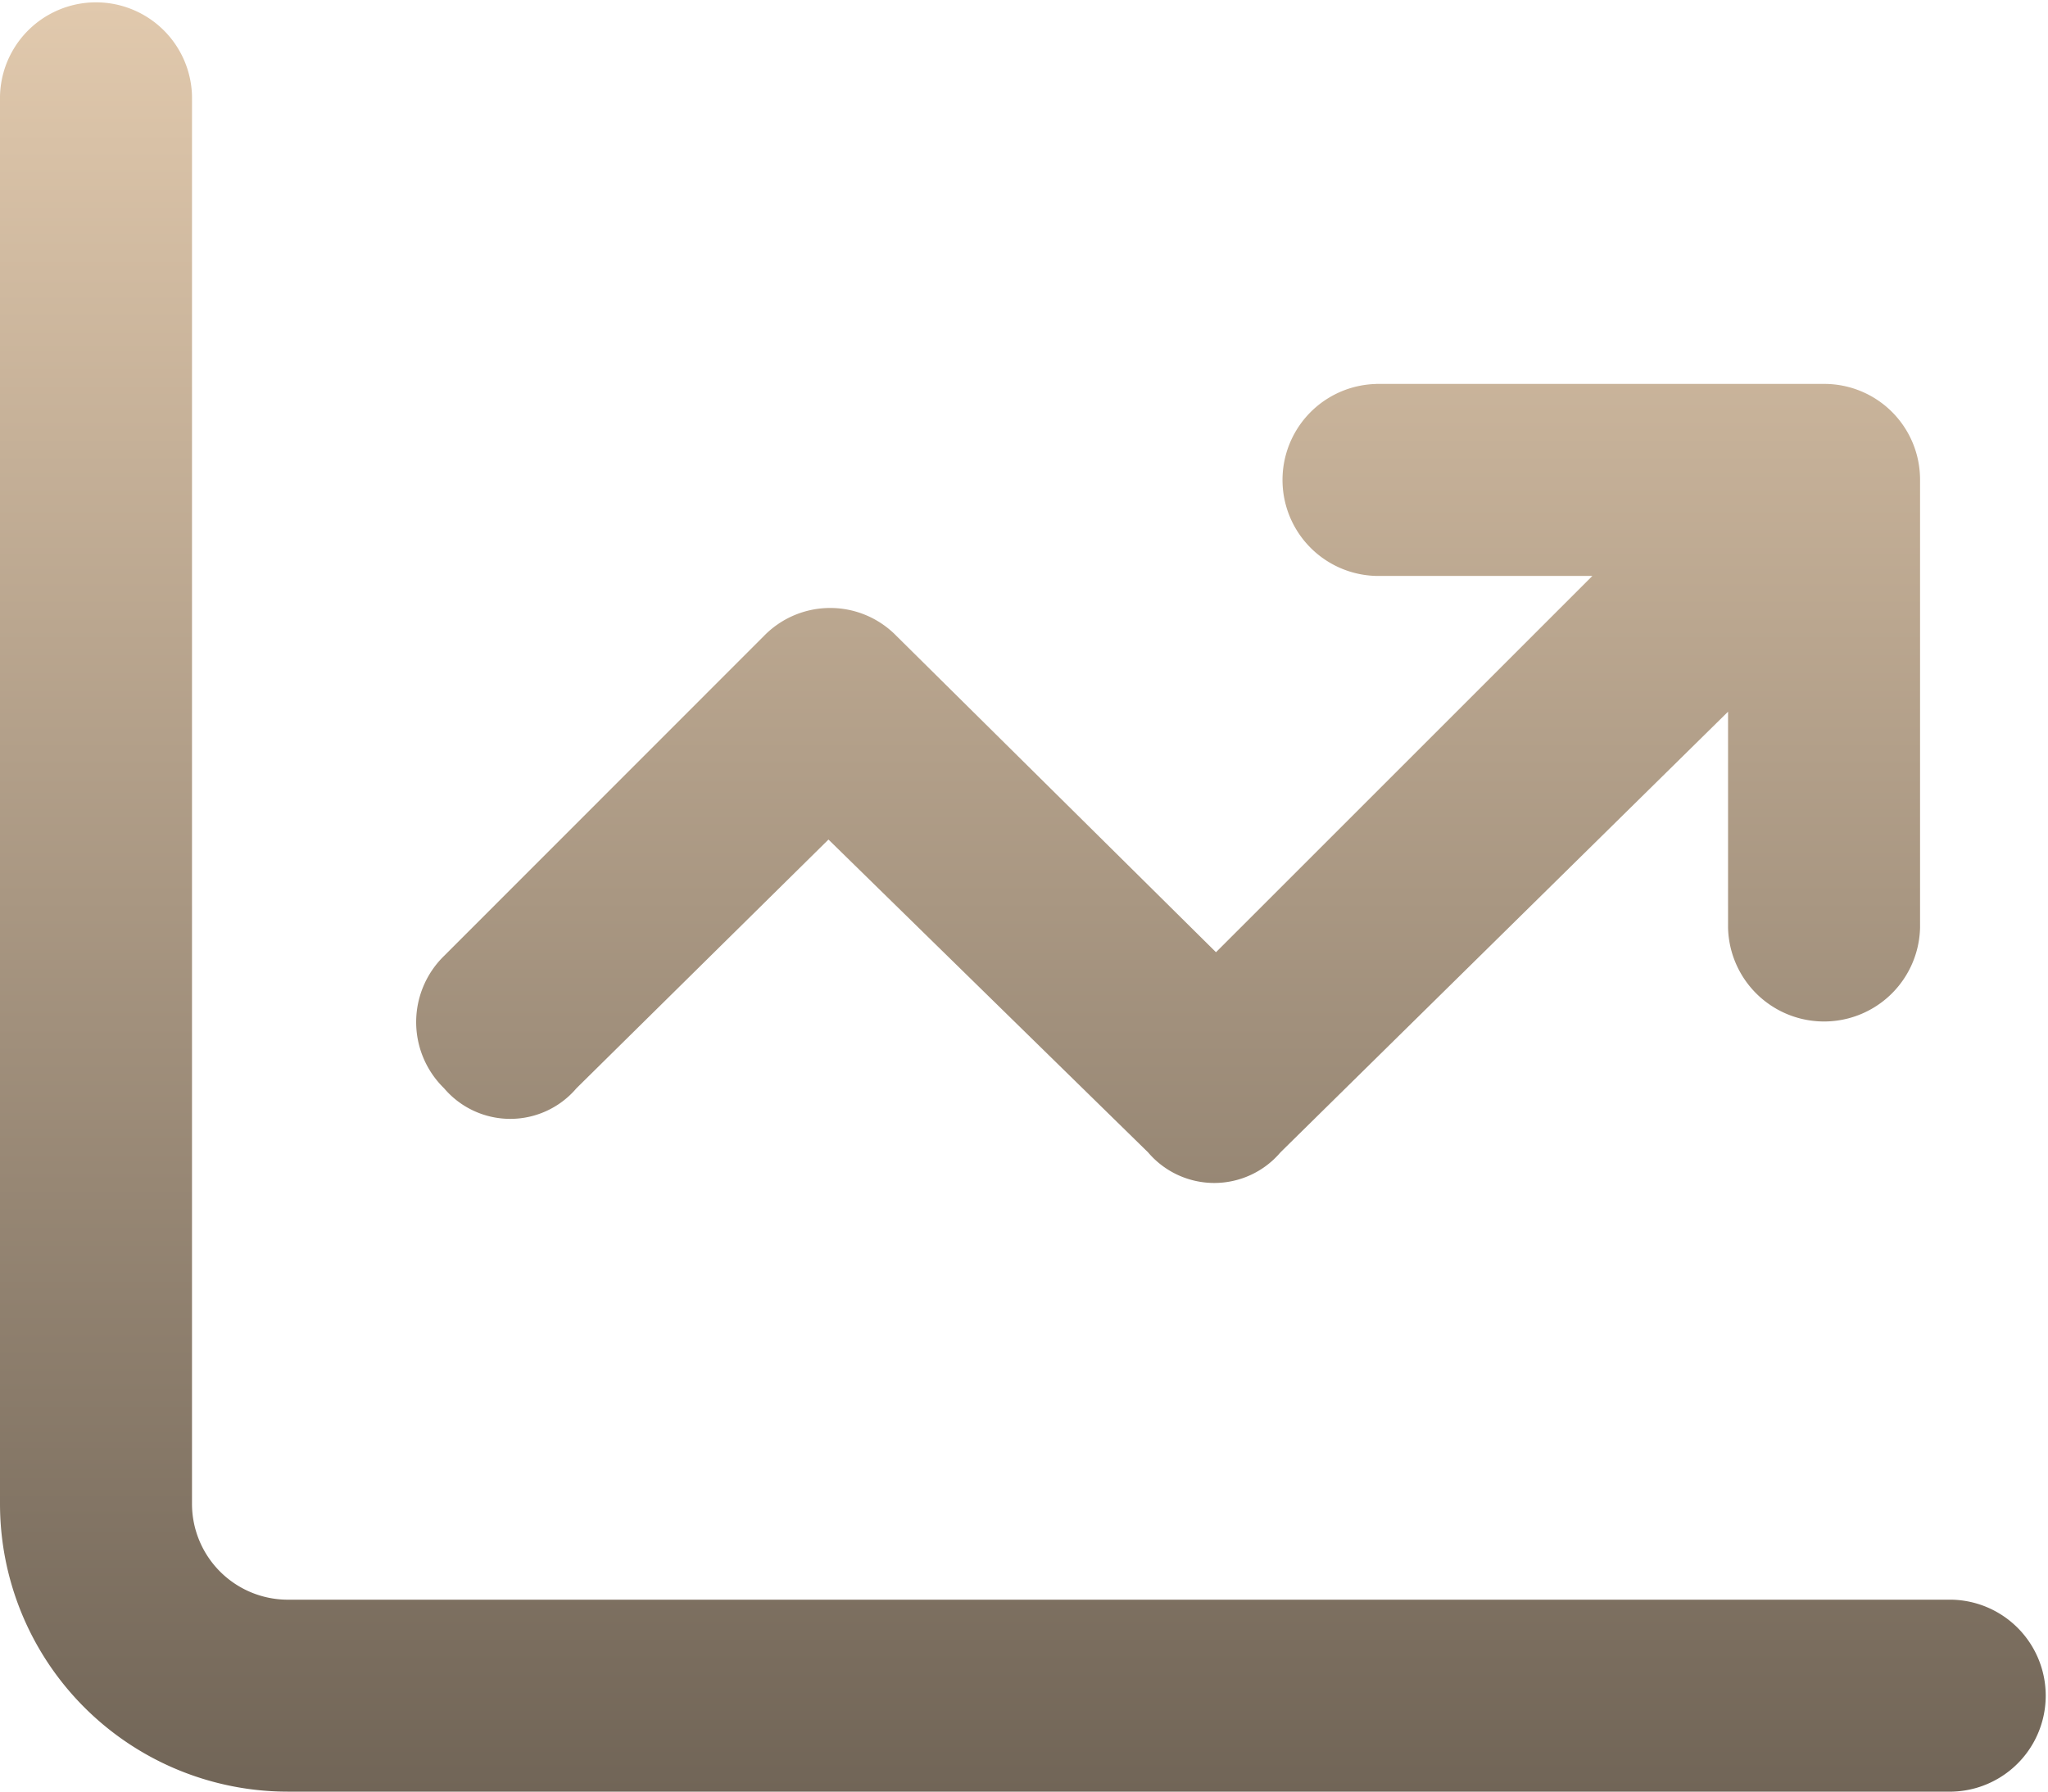
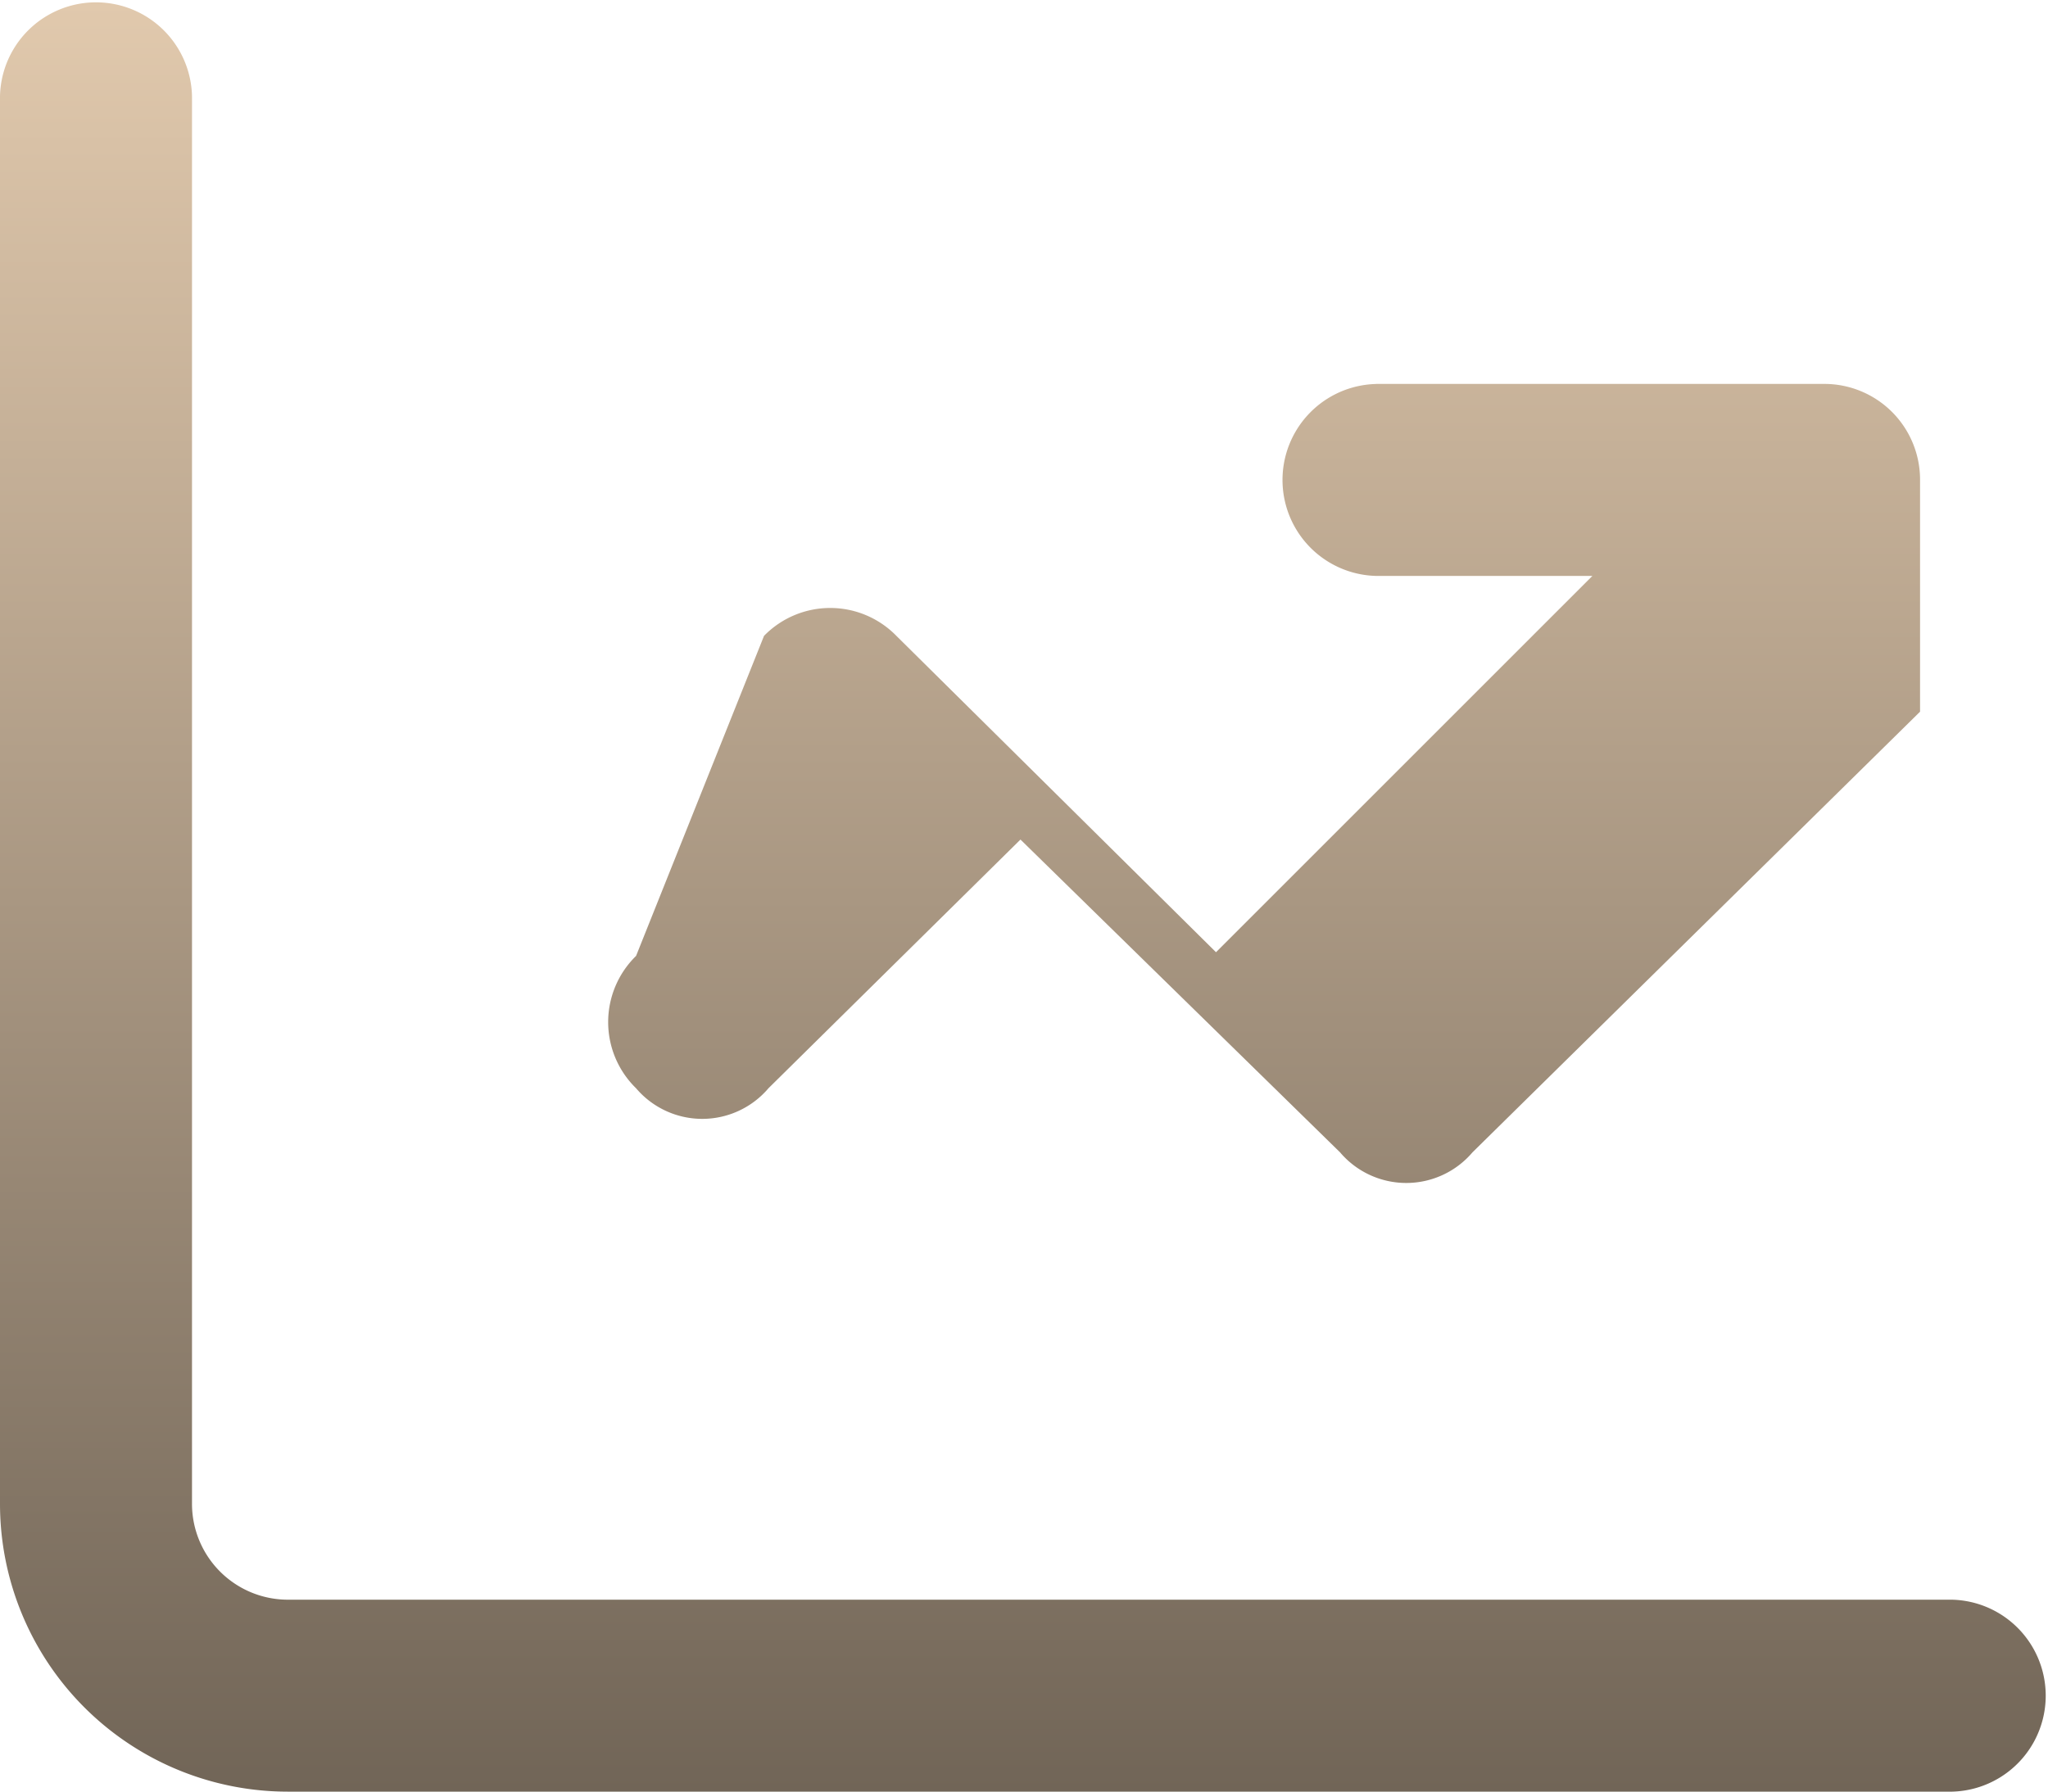
<svg xmlns="http://www.w3.org/2000/svg" width="36" height="31.5" viewBox="0 0 36 31.5">
  <defs>
    <linearGradient id="linear-gradient" x1="0.5" x2="0.5" y2="1" gradientUnits="objectBoundingBox">
      <stop offset="0" stop-color="#e1c9ad" />
      <stop offset="1" stop-color="#716557" />
    </linearGradient>
  </defs>
-   <path id="chart-line-up" d="M3.375,58.438a1.686,1.686,0,0,0,1.688,1.688h29.25a1.688,1.688,0,0,1,0,3.375H5.063A5.061,5.061,0,0,1,0,58.438V33.688a1.688,1.688,0,0,1,3.375,0ZM24.188,38.75h7.875a1.683,1.683,0,0,1,1.688,1.688v7.875a1.688,1.688,0,0,1-3.375,0v-3.8l-7.868,7.748a1.527,1.527,0,0,1-2.327,0l-5.618-5.5-4.43,4.373a1.527,1.527,0,0,1-2.327,0,1.625,1.625,0,0,1,0-2.327L13.43,43.18a1.625,1.625,0,0,1,2.327,0l5.618,5.562,6.616-6.616h-3.8a1.688,1.688,0,0,1,0-3.375Z" transform="translate(0 -32)" fill="url(#linear-gradient)" />
+   <path id="chart-line-up" d="M3.375,58.438a1.686,1.686,0,0,0,1.688,1.688h29.25a1.688,1.688,0,0,1,0,3.375H5.063A5.061,5.061,0,0,1,0,58.438V33.688a1.688,1.688,0,0,1,3.375,0ZM24.188,38.75h7.875a1.683,1.683,0,0,1,1.688,1.688v7.875v-3.8l-7.868,7.748a1.527,1.527,0,0,1-2.327,0l-5.618-5.5-4.43,4.373a1.527,1.527,0,0,1-2.327,0,1.625,1.625,0,0,1,0-2.327L13.43,43.18a1.625,1.625,0,0,1,2.327,0l5.618,5.562,6.616-6.616h-3.8a1.688,1.688,0,0,1,0-3.375Z" transform="translate(0 -32)" fill="url(#linear-gradient)" />
</svg>